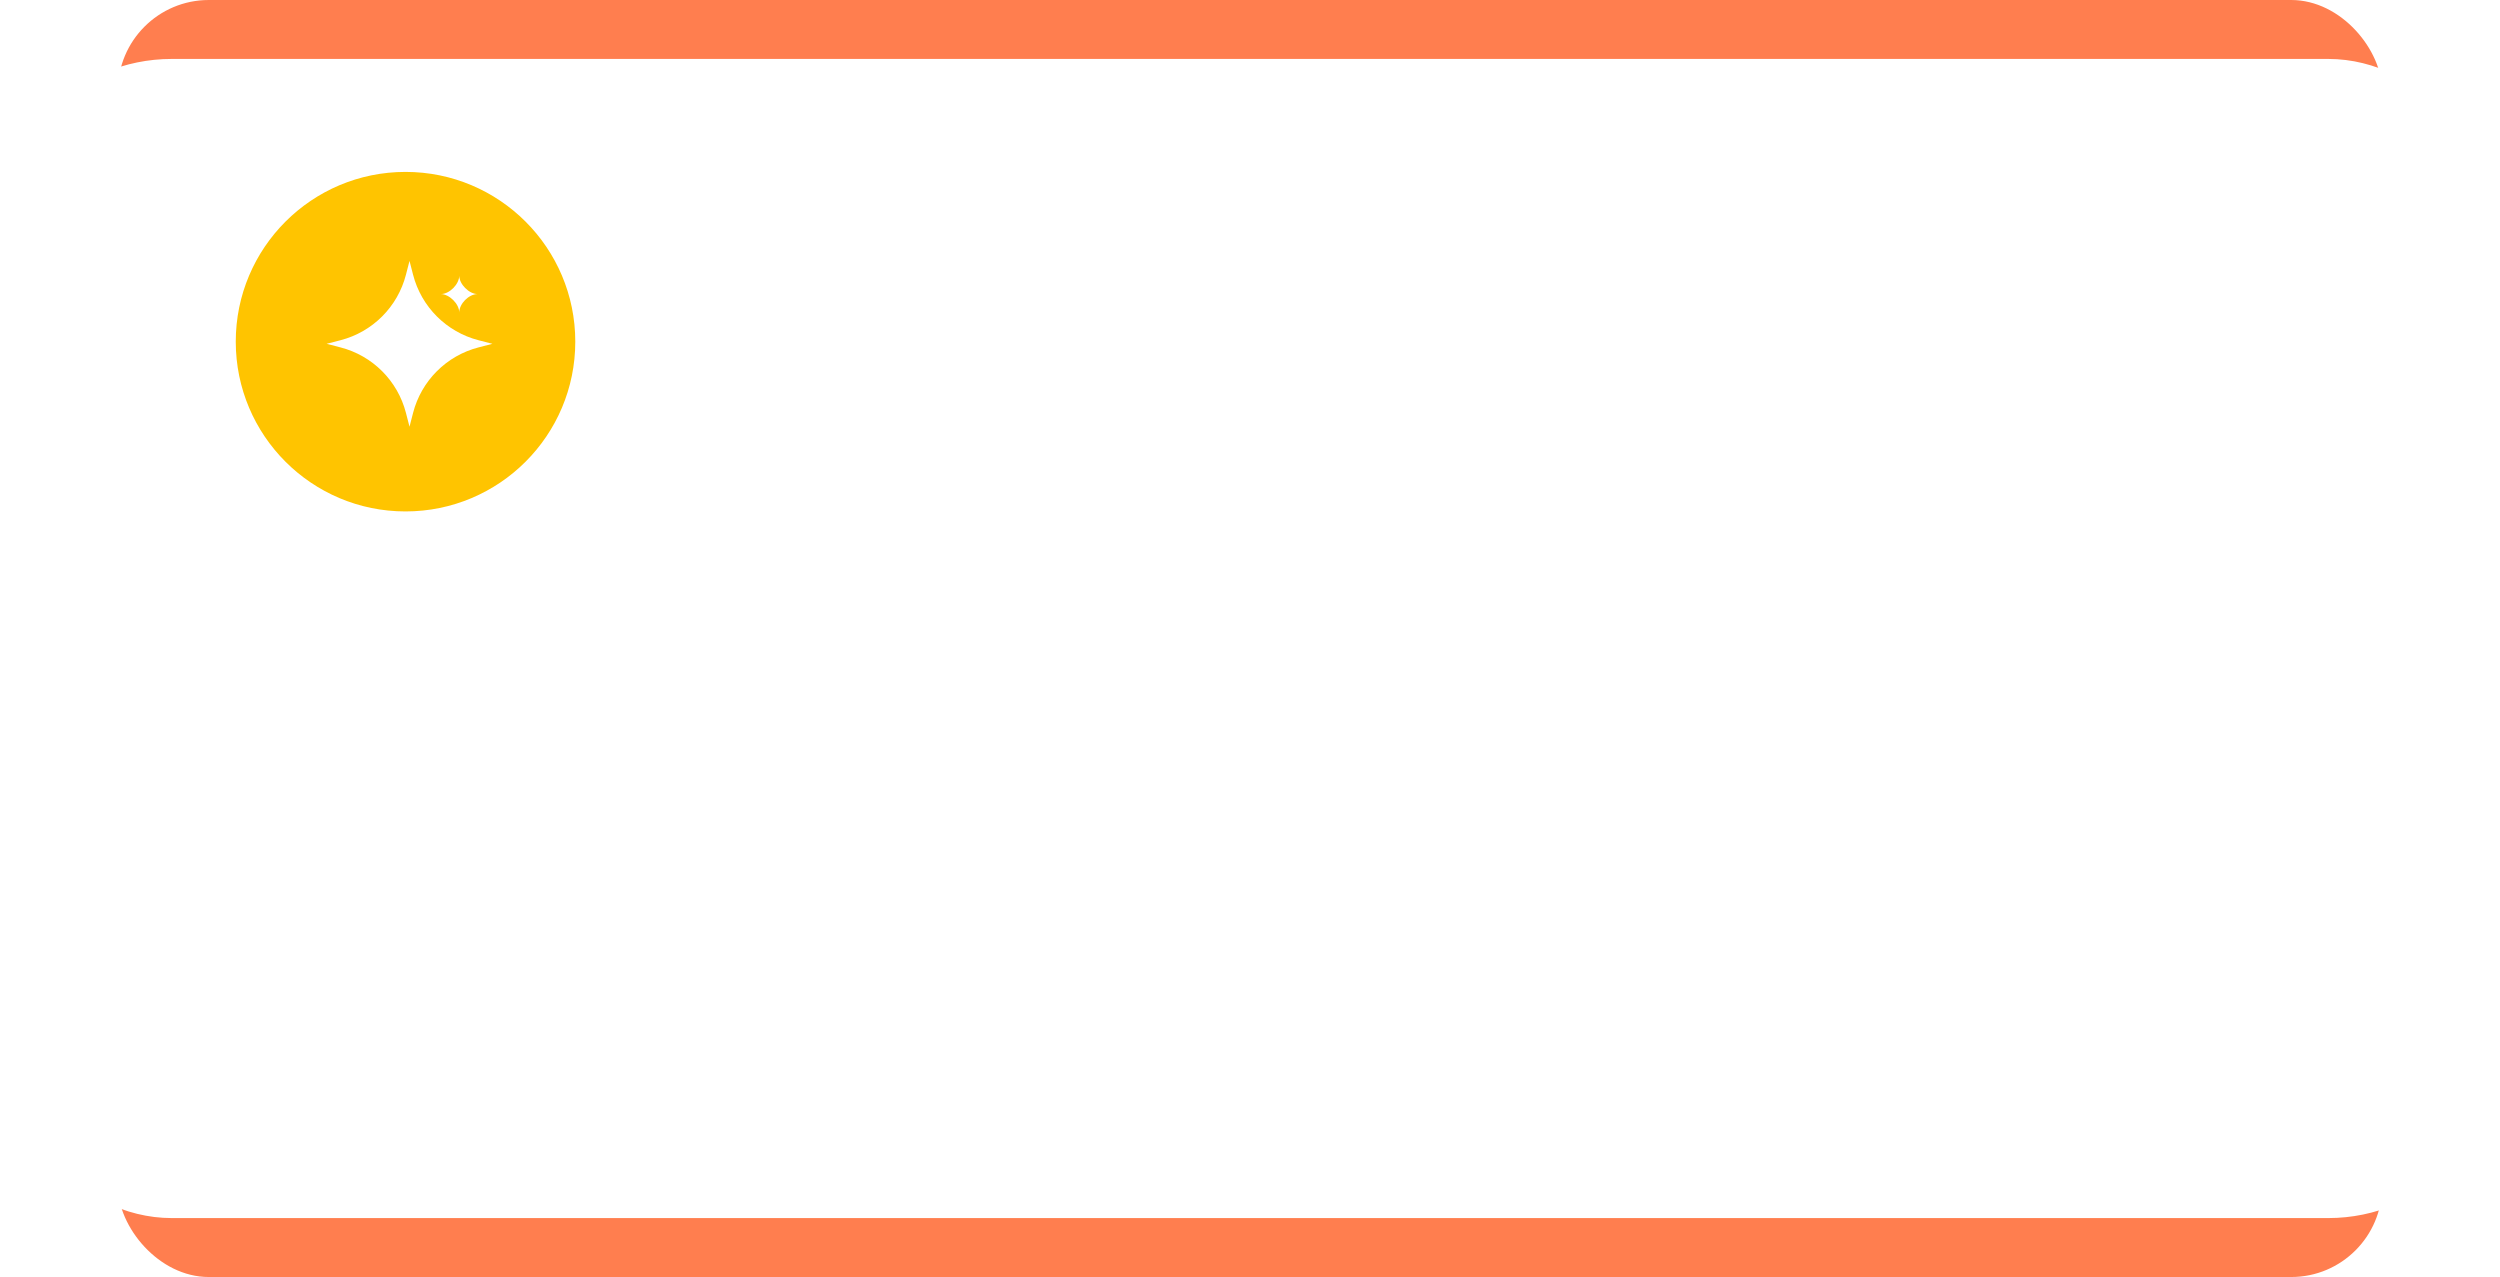
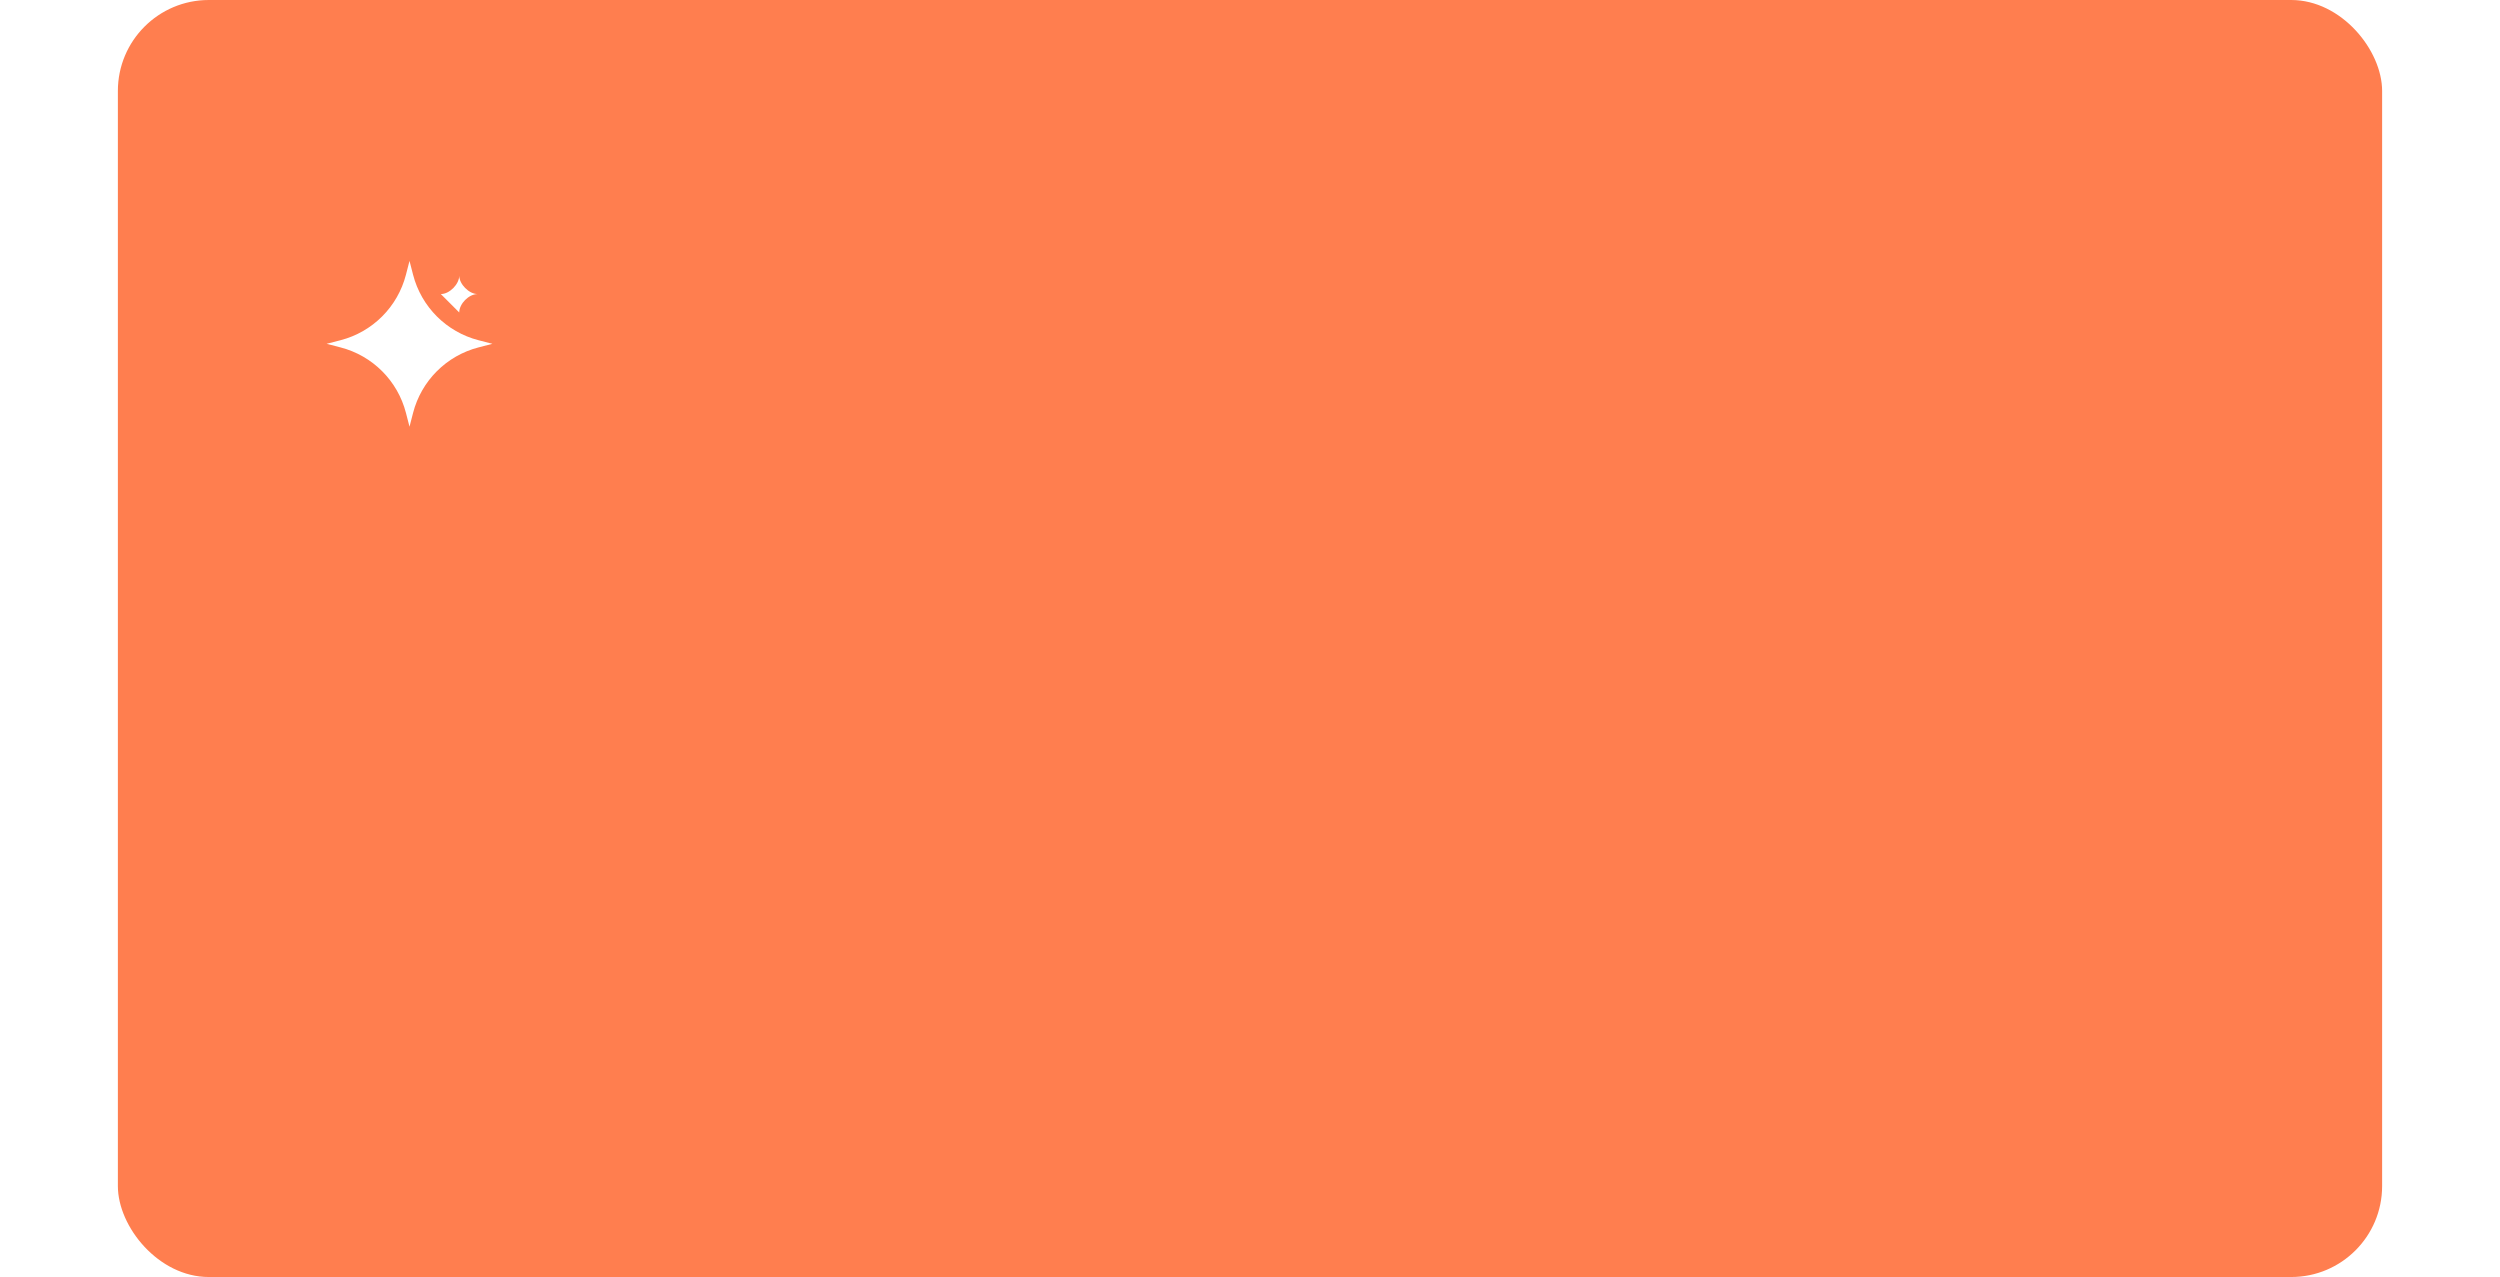
<svg xmlns="http://www.w3.org/2000/svg" width="509" height="260" viewBox="0 0 509 260" fill="none">
  <rect x="24" width="461" height="260" rx="18.517" fill="#FF7E4F" />
-   <rect y="12" width="509" height="236" rx="34.976" fill="white" />
  <g filter="url(#filter0_i_2013_90)">
-     <circle cx="82.564" cy="69.564" r="34.564" fill="#FFC400" />
-   </g>
+     </g>
  <path fill-rule="evenodd" clip-rule="evenodd" d="M97.439 69.273C90.898 67.587 85.788 62.477 84.102 55.937L83.376 53.121L82.65 55.937C80.964 62.477 75.854 67.587 69.314 69.273L66.498 69.999L69.314 70.727C75.854 72.413 80.964 77.523 82.65 84.062L83.376 86.879L84.102 84.062C85.788 77.523 90.898 72.413 97.439 70.727L100.254 69.999L97.439 69.273Z" fill="white" />
-   <path fill-rule="evenodd" clip-rule="evenodd" d="M93.501 63.62C93.501 61.877 95.412 59.872 97.249 59.872C95.481 59.872 93.501 57.845 93.501 56.125C93.501 57.845 91.539 59.872 89.754 59.872C91.471 59.872 93.501 61.867 93.501 63.62Z" fill="white" />
+   <path fill-rule="evenodd" clip-rule="evenodd" d="M93.501 63.62C93.501 61.877 95.412 59.872 97.249 59.872C95.481 59.872 93.501 57.845 93.501 56.125C93.501 57.845 91.539 59.872 89.754 59.872Z" fill="white" />
  <defs>
    <filter id="filter0_i_2013_90" x="48" y="35" width="69.129" height="69.129" filterUnits="userSpaceOnUse" color-interpolation-filters="sRGB">
      <feFlood flood-opacity="0" result="BackgroundImageFix" />
      <feBlend mode="normal" in="SourceGraphic" in2="BackgroundImageFix" result="shape" />
      <feColorMatrix in="SourceAlpha" type="matrix" values="0 0 0 0 0 0 0 0 0 0 0 0 0 0 0 0 0 0 127 0" result="hardAlpha" />
      <feMorphology radius="9.464" operator="erode" in="SourceAlpha" result="effect1_innerShadow_2013_90" />
      <feOffset />
      <feGaussianBlur stdDeviation="12.962" />
      <feComposite in2="hardAlpha" operator="arithmetic" k2="-1" k3="1" />
      <feColorMatrix type="matrix" values="0 0 0 0 1 0 0 0 0 1 0 0 0 0 1 0 0 0 0.25 0" />
      <feBlend mode="normal" in2="shape" result="effect1_innerShadow_2013_90" />
    </filter>
  </defs>
</svg>